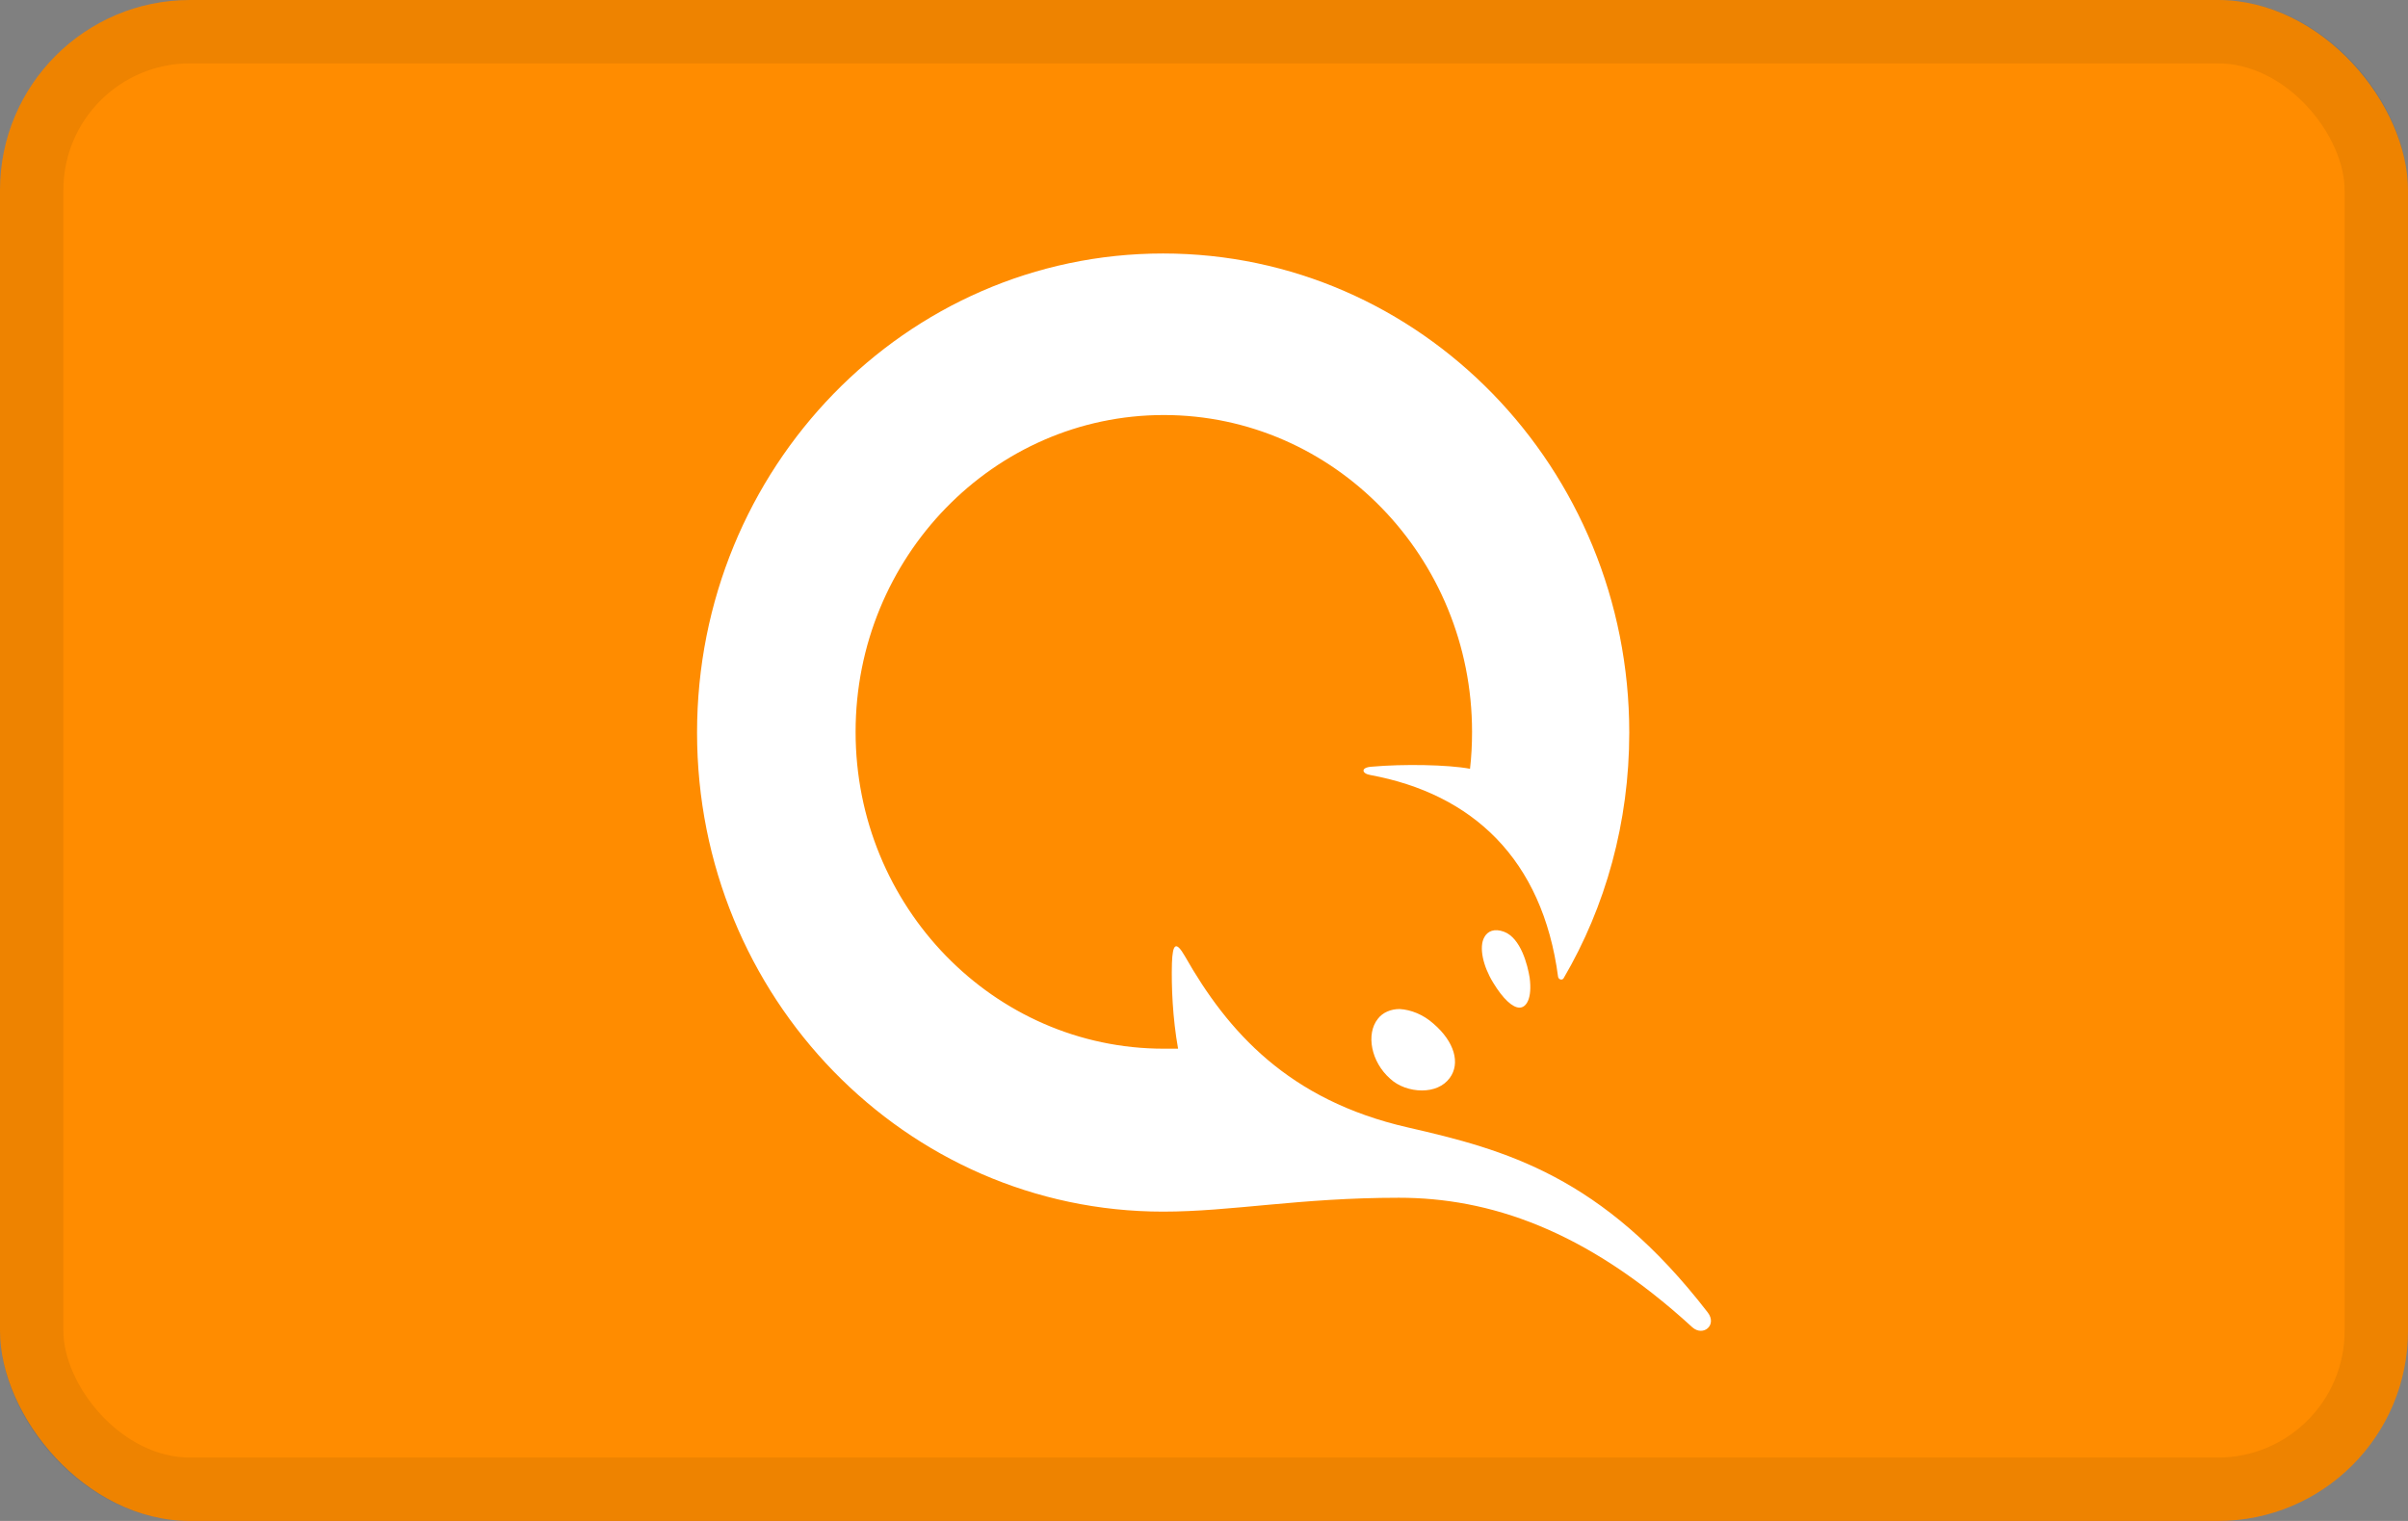
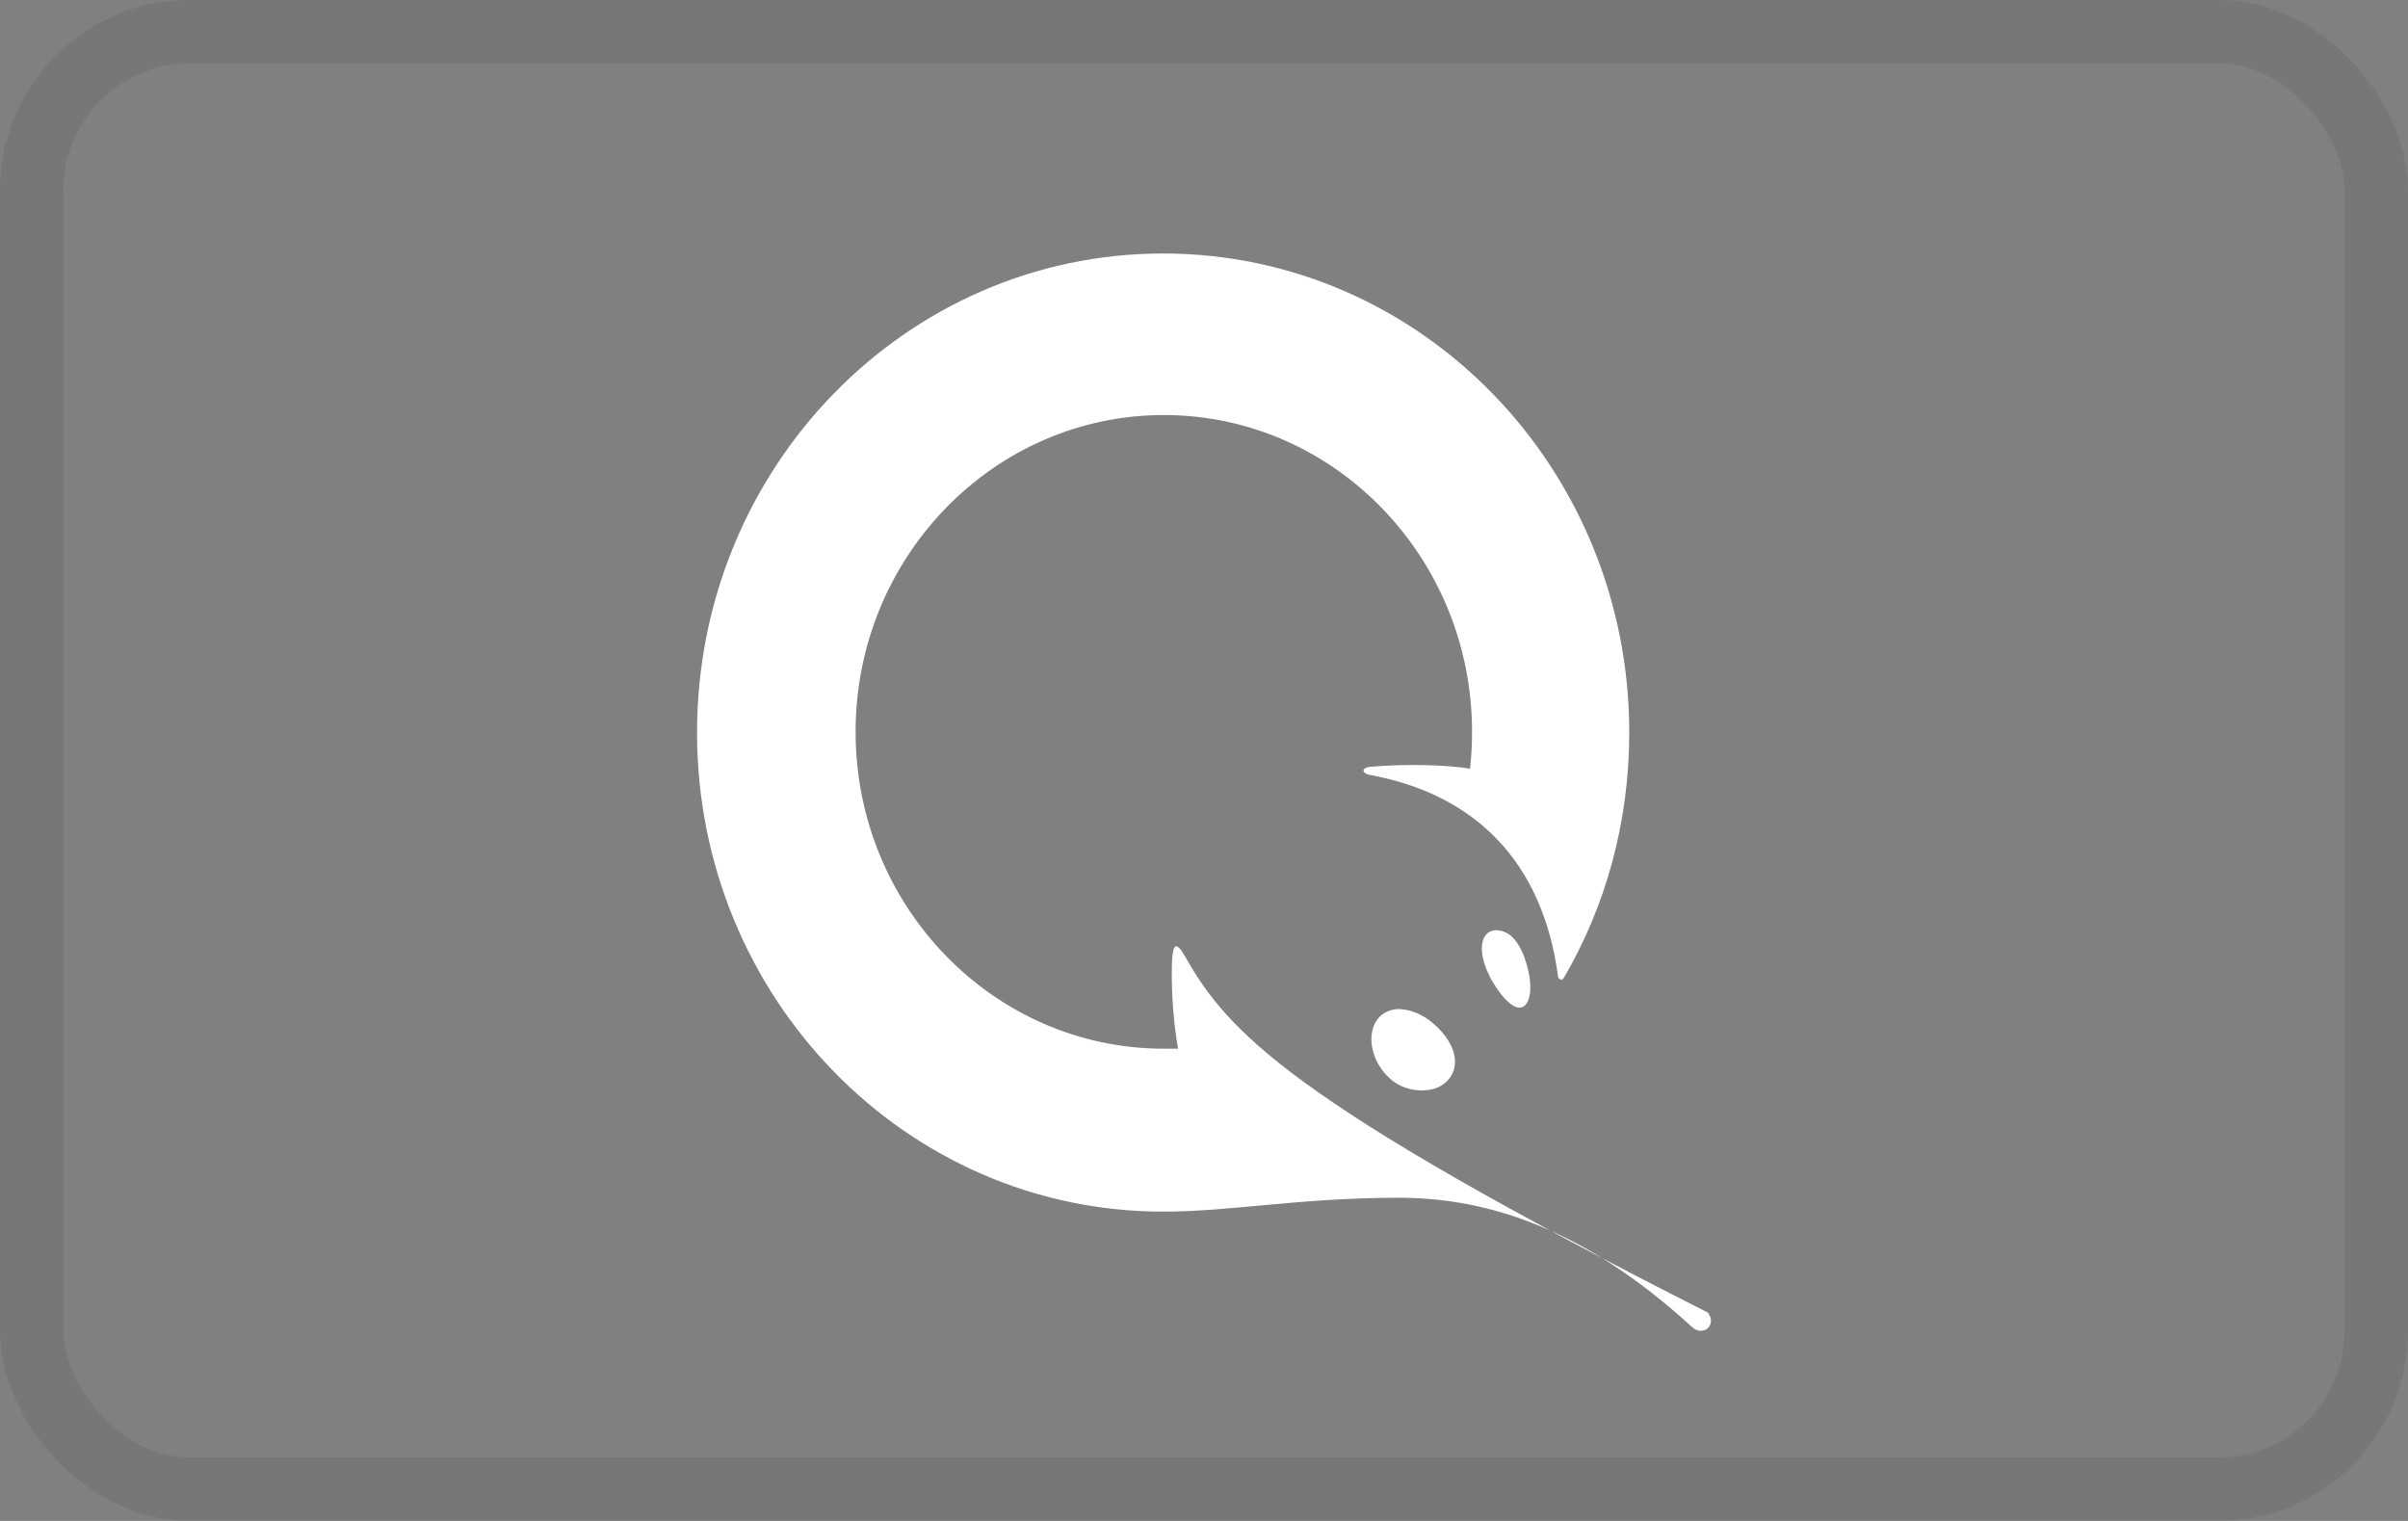
<svg xmlns="http://www.w3.org/2000/svg" width="38" height="24" viewBox="0 0 38 24" fill="none">
  <rect x="0" y="0" width="38" height="24" fill="#808080" stroke="none" />
  <g clip-path="url(#clip0_3118_2745)">
-     <rect width="38" height="24" rx="3" fill="#FF8C00" />
    <rect x="0.5" y="0.5" width="37" height="23" rx="2.5" stroke="black" stroke-opacity="0.07" />
-     <path d="M24.139 15.427C24.182 15.757 24.086 15.9 23.979 15.9C23.872 15.9 23.722 15.768 23.562 15.504C23.401 15.241 23.337 14.944 23.423 14.79C23.476 14.691 23.583 14.647 23.733 14.702C24 14.801 24.107 15.23 24.139 15.427ZM22.621 16.153C22.953 16.438 23.049 16.779 22.878 17.01C22.781 17.142 22.621 17.207 22.439 17.207C22.258 17.207 22.065 17.142 21.937 17.021C21.637 16.757 21.552 16.317 21.744 16.076C21.819 15.977 21.948 15.922 22.087 15.922C22.268 15.933 22.461 16.01 22.621 16.153ZM22.076 18.9C23.487 18.9 25.016 19.394 26.705 20.943C26.876 21.097 27.101 20.91 26.951 20.712C25.283 18.548 23.744 18.141 22.215 17.79C20.333 17.361 19.371 16.273 18.698 15.087C18.558 14.845 18.505 14.889 18.494 15.197C18.484 15.57 18.505 16.065 18.591 16.548C18.516 16.548 18.441 16.548 18.366 16.548C15.683 16.548 13.502 14.307 13.502 11.549C13.502 8.791 15.683 6.549 18.366 6.549C21.049 6.549 23.23 8.791 23.23 11.549C23.23 11.746 23.22 11.944 23.198 12.131C22.846 12.065 22.14 12.054 21.648 12.098C21.466 12.109 21.488 12.208 21.627 12.23C23.23 12.527 24.342 13.549 24.588 15.416C24.599 15.46 24.652 15.471 24.674 15.438C25.337 14.307 25.711 12.977 25.711 11.56C25.711 7.384 22.418 4 18.355 4C14.293 4 11 7.384 11 11.56C11 15.735 14.293 19.119 18.355 19.119C19.435 19.119 20.504 18.9 22.076 18.9Z" fill="white" />
+     <path d="M24.139 15.427C24.182 15.757 24.086 15.9 23.979 15.9C23.872 15.9 23.722 15.768 23.562 15.504C23.401 15.241 23.337 14.944 23.423 14.79C23.476 14.691 23.583 14.647 23.733 14.702C24 14.801 24.107 15.23 24.139 15.427ZM22.621 16.153C22.953 16.438 23.049 16.779 22.878 17.01C22.781 17.142 22.621 17.207 22.439 17.207C22.258 17.207 22.065 17.142 21.937 17.021C21.637 16.757 21.552 16.317 21.744 16.076C21.819 15.977 21.948 15.922 22.087 15.922C22.268 15.933 22.461 16.01 22.621 16.153ZM22.076 18.9C23.487 18.9 25.016 19.394 26.705 20.943C26.876 21.097 27.101 20.91 26.951 20.712C20.333 17.361 19.371 16.273 18.698 15.087C18.558 14.845 18.505 14.889 18.494 15.197C18.484 15.57 18.505 16.065 18.591 16.548C18.516 16.548 18.441 16.548 18.366 16.548C15.683 16.548 13.502 14.307 13.502 11.549C13.502 8.791 15.683 6.549 18.366 6.549C21.049 6.549 23.23 8.791 23.23 11.549C23.23 11.746 23.22 11.944 23.198 12.131C22.846 12.065 22.14 12.054 21.648 12.098C21.466 12.109 21.488 12.208 21.627 12.23C23.23 12.527 24.342 13.549 24.588 15.416C24.599 15.46 24.652 15.471 24.674 15.438C25.337 14.307 25.711 12.977 25.711 11.56C25.711 7.384 22.418 4 18.355 4C14.293 4 11 7.384 11 11.56C11 15.735 14.293 19.119 18.355 19.119C19.435 19.119 20.504 18.9 22.076 18.9Z" fill="white" />
  </g>
  <defs>
    <clipPath id="clip0_3118_2745">
      <rect width="38" height="24" fill="white" />
    </clipPath>
  </defs>
</svg>